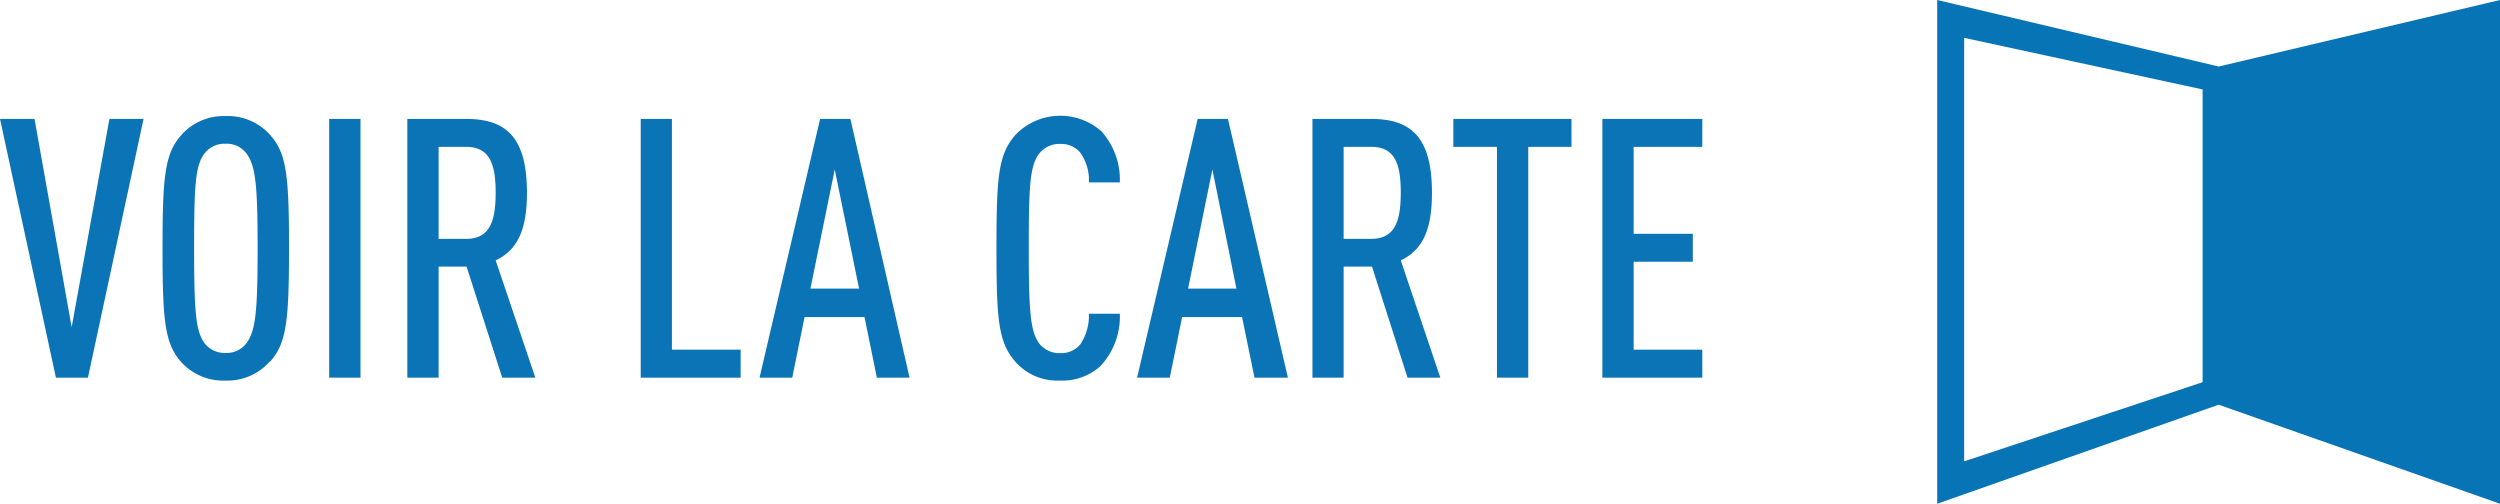
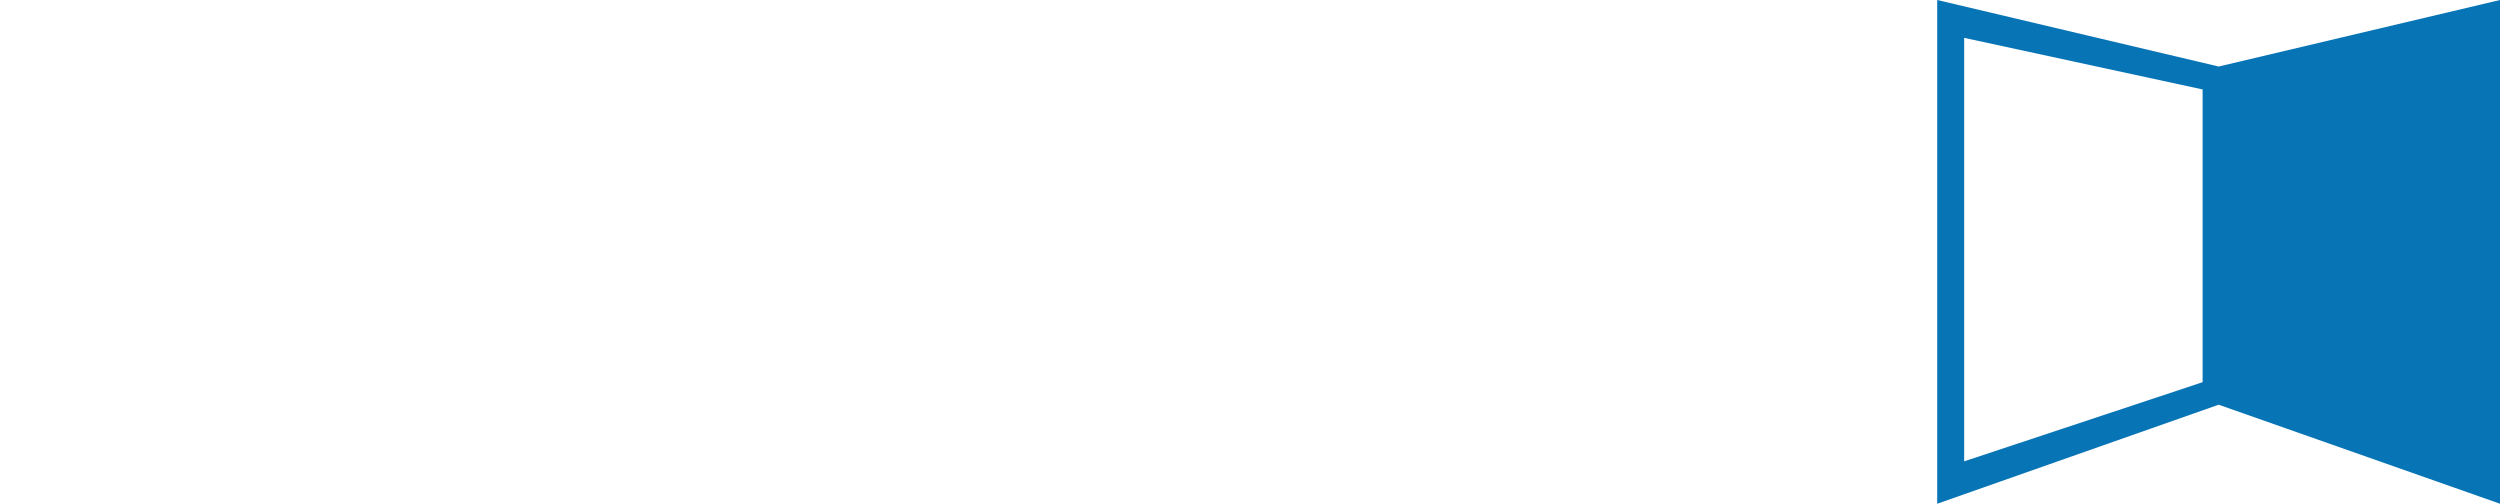
<svg xmlns="http://www.w3.org/2000/svg" id="Layer_1" data-name="Layer 1" viewBox="0 0 247.65 49.9">
  <defs>
    <style>.cls-1{fill:#0a74b6;isolation:isolate;}.cls-2{fill:#0774b6;}</style>
  </defs>
  <g id="Group_23185" data-name="Group 23185">
-     <path id="VOIR_LA_CARTE" data-name="VOIR LA CARTE" class="cls-1" d="M9.61,37.41H6.44L.9,11.78H4.32L8,32.41l3.74-20.63h3.38Zm18-1.58a5.61,5.61,0,0,1-4.4,1.87,5.61,5.61,0,0,1-4.39-1.87C17.21,34,17,31.69,17,24.6s.22-9.4,1.87-11.23a5.58,5.58,0,0,1,4.39-1.87,5.58,5.58,0,0,1,4.4,1.87c1.65,1.83,1.87,4.14,1.87,11.23S29.3,34,27.65,35.83ZM25.34,15.24a2.42,2.42,0,0,0-2.09-1,2.5,2.5,0,0,0-2.12,1c-.9,1.22-1,3.27-1,9.36s.14,8.13,1,9.36a2.52,2.52,0,0,0,2.12,1,2.45,2.45,0,0,0,2.09-1c.9-1.23,1.08-3.28,1.08-9.36S26.24,16.46,25.34,15.24Zm8.17,22.17V11.78h3.1V37.41Zm17.14,0-3.53-11H44.35v11h-3.1V11.78h5.8c3.89,0,6.05,1.7,6.05,7.31,0,3.56-.87,5.65-3.1,6.7l3.93,11.62ZM47.09,14.55H44.35v9.11h2.74c2.37,0,2.91-1.83,2.91-4.57S49.46,14.55,47.09,14.55ZM64.37,37.41V11.78h3.09V34.64h6.81v2.77Zm23.39,0-1.22-6H80.6l-1.22,6H76.14l6-25.63h3L91,37.41ZM83.59,16.79l-2.41,11.8H86ZM109.87,36.3a5.65,5.65,0,0,1-4,1.4,5.53,5.53,0,0,1-4.39-1.87c-1.69-1.95-1.87-4.14-1.87-11.23s.18-9.29,1.87-11.23A6.16,6.16,0,0,1,110,13a7.16,7.16,0,0,1,1.83,5.07h-3.06a4.76,4.76,0,0,0-.83-2.91,2.41,2.41,0,0,0-2-.9,2.52,2.52,0,0,0-2.13,1c-.9,1.22-1,3.27-1,9.36s.14,8.13,1,9.36a2.54,2.54,0,0,0,2.13,1,2.44,2.44,0,0,0,2-.9,5.19,5.19,0,0,0,.83-3h3.06A7.14,7.14,0,0,1,109.87,36.3Zm15.3,1.11-1.23-6H118l-1.22,6h-3.24l6-25.63h3l5.94,25.63ZM121,16.79l-2.41,11.8h4.79Zm19.33,20.62-3.52-11H134v11h-3.09V11.78h5.79c3.89,0,6.05,1.7,6.05,7.31,0,3.56-.86,5.65-3.09,6.7l3.92,11.62Zm-3.56-22.86H134v9.11h2.74c2.38,0,2.92-1.83,2.92-4.57S139.14,14.55,136.76,14.55Zm15.52,0V37.41h-3.1V14.55h-4.32V11.78h11.7v2.77Zm7.34,22.86V11.78h9.9v2.77h-6.8v8.61h5.86v2.77h-5.86v8.71h6.8v2.77Z" transform="translate(-0.9)" />
-   </g>
+     </g>
  <path id="Path_4643" data-name="Path 4643" class="cls-2" d="M195.47,3.75l23.62,5.11v29l-23.62,7.84Zm25.21,2.84L192.8,0V49.9l27.88-9.81,27.87,9.81V0Z" transform="translate(-0.9)" />
</svg>